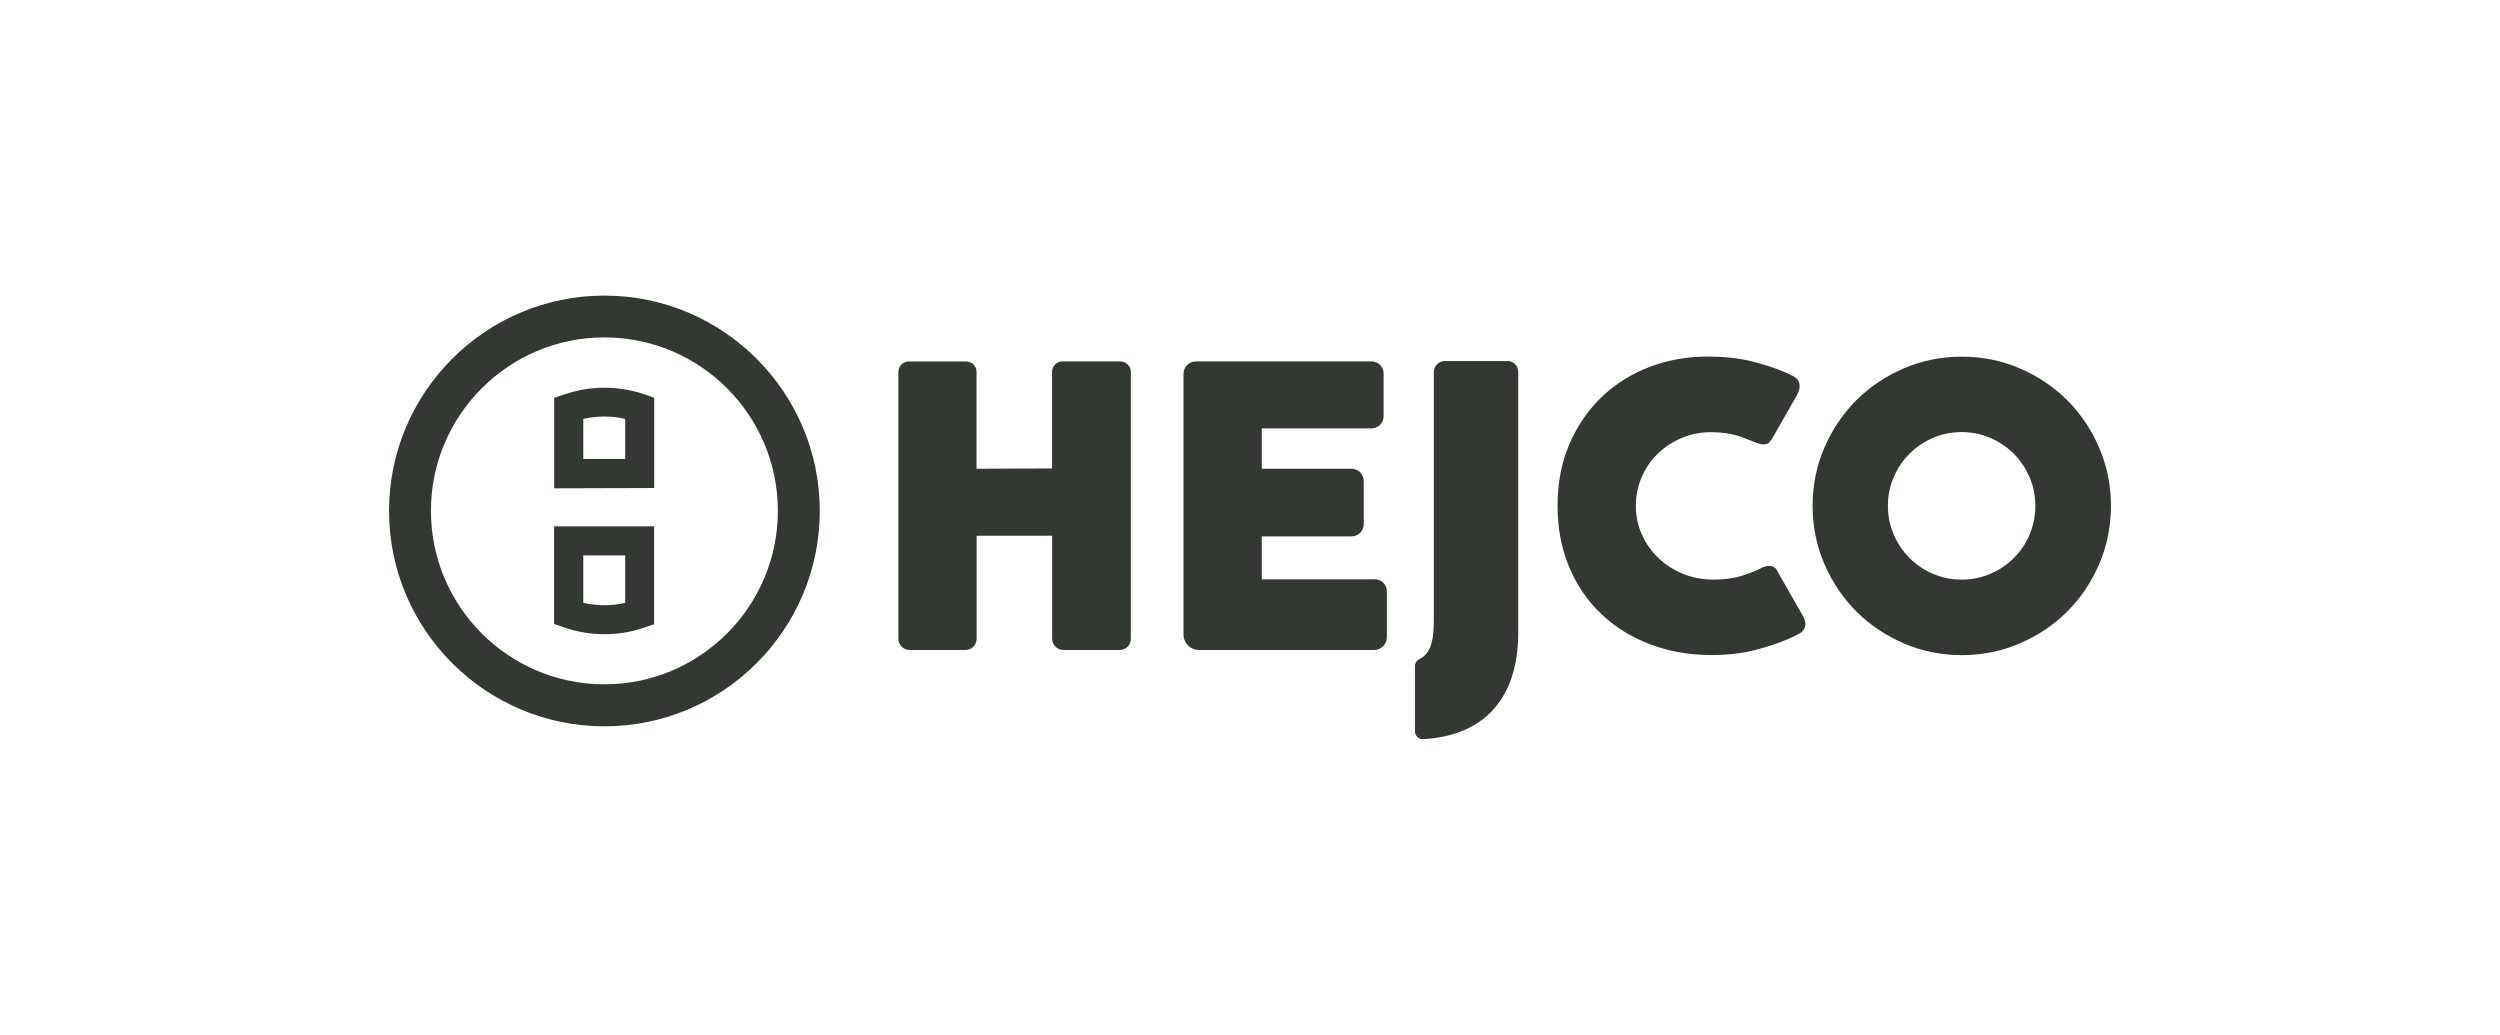
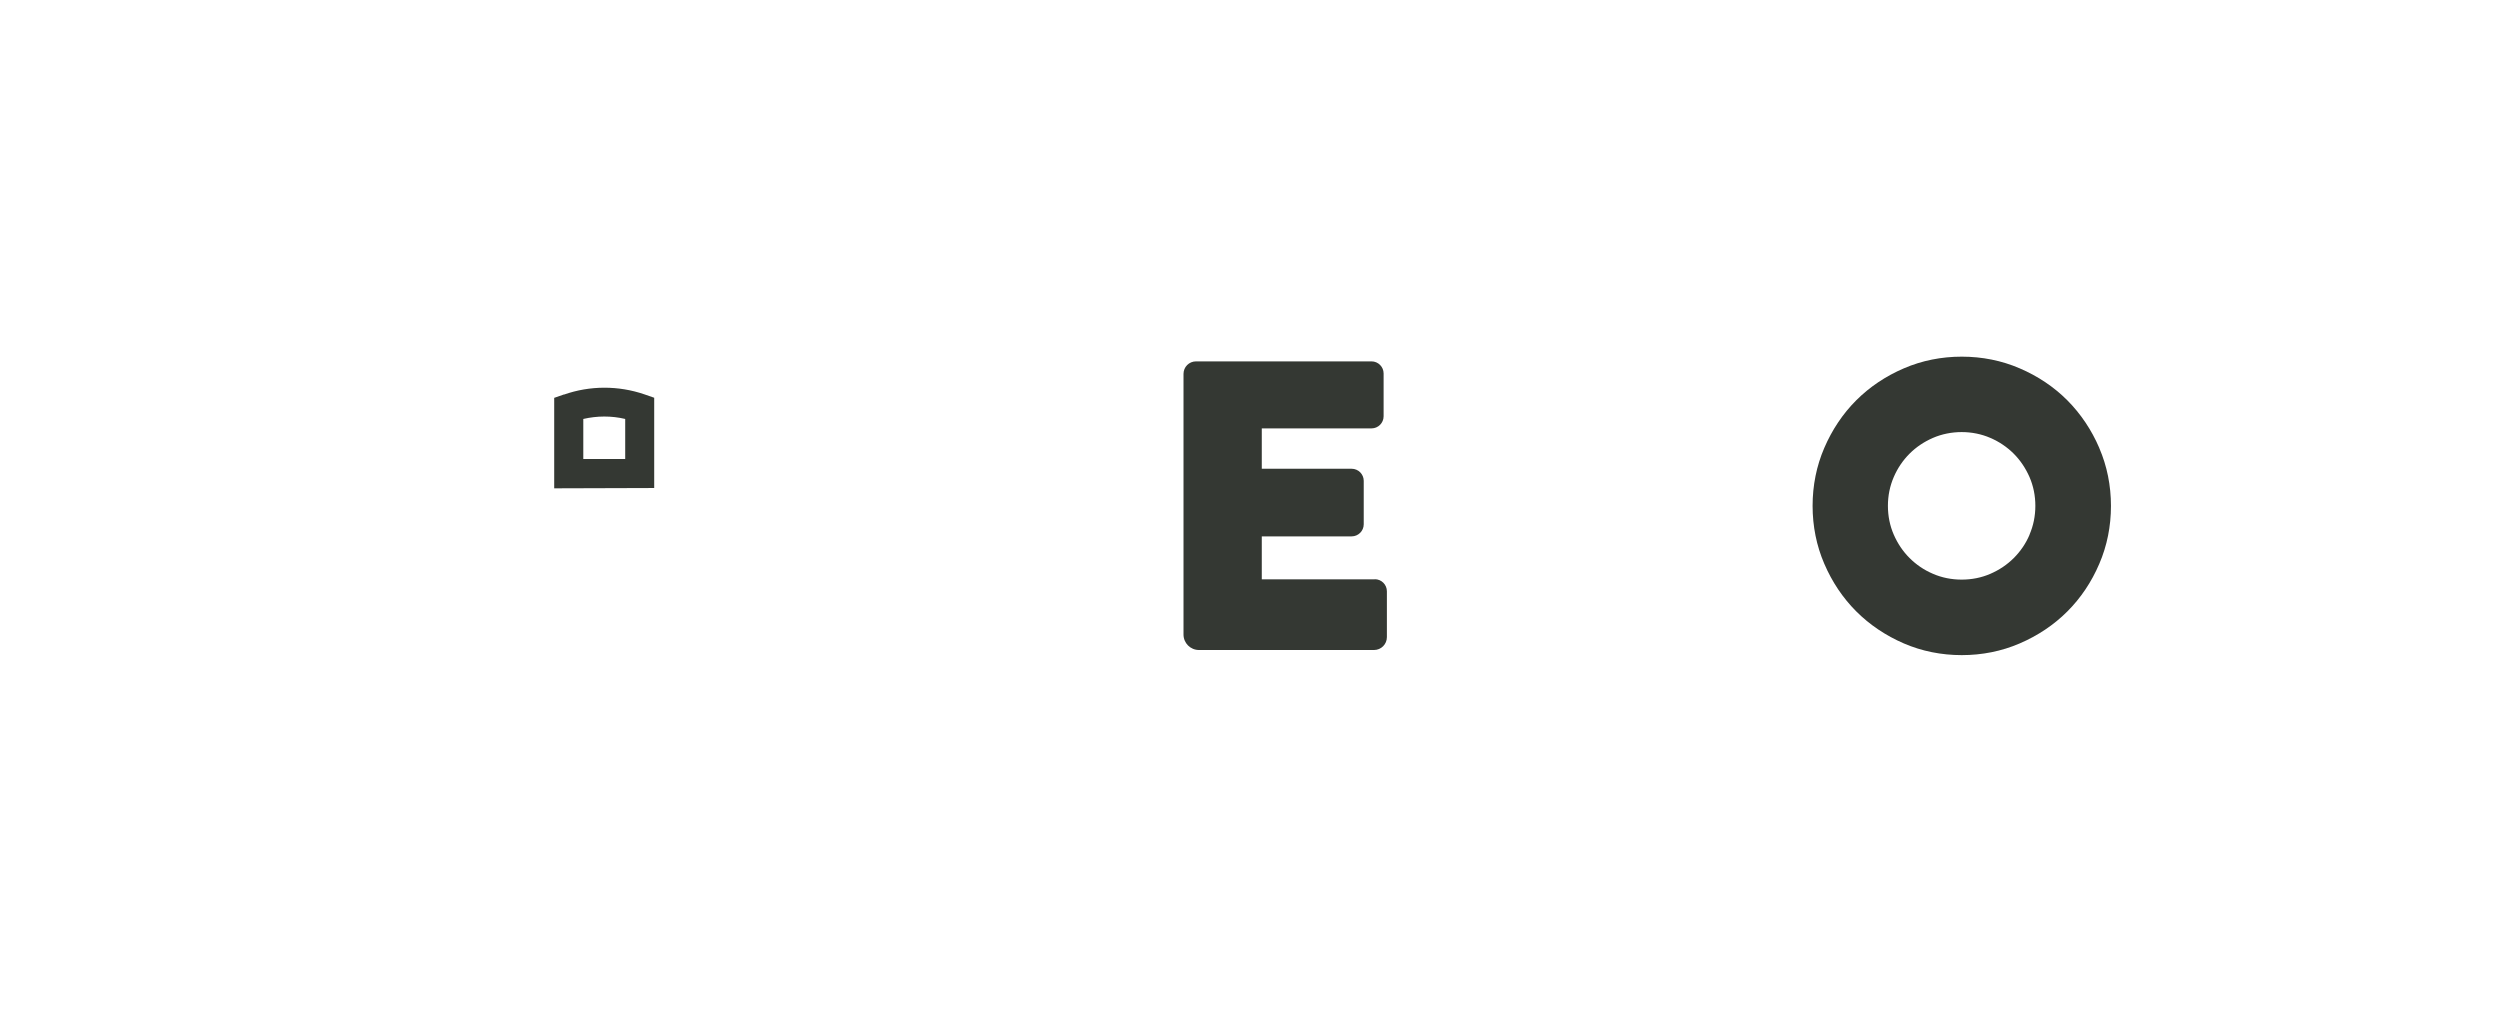
<svg xmlns="http://www.w3.org/2000/svg" id="Laag_1" data-name="Laag 1" viewBox="0 0 244 101">
  <defs>
    <style>
      .cls-1 {
        fill: #343833;
      }
    </style>
  </defs>
-   <path class="cls-1" d="M54.09,60.9l.95.33c1.27.44,2.6.67,3.95.67s2.64-.22,3.9-.65l.95-.33v-9.55h-9.76v9.53ZM61.02,54.2v4.64c-1.35.31-2.75.3-4.09,0v-4.63h4.09Z" />
  <path class="cls-1" d="M55.04,38.5l-.95.33v8.83l9.76-.03v-8.81l-.95-.33c-2.53-.87-5.32-.87-7.85.02M61.02,40.89v3.91h-4.09s0-3.91,0-3.91c1.34-.31,2.75-.32,4.09,0" />
-   <path class="cls-1" d="M58.99,28.85c-11.59,0-21.02,9.43-21.02,21.02s9.43,21.02,21.02,21.02,21.02-9.43,21.02-21.02-9.43-21.02-21.02-21.02M75.92,49.86c0,9.34-7.59,16.93-16.93,16.93s-16.93-7.59-16.93-16.93,7.59-16.93,16.93-16.93,16.93,7.59,16.93,16.93" />
-   <path class="cls-1" d="M109.34,35.27h-5.64c-.57,0-1.02.46-1.02,1.02v9.43l-7.37.03v-9.45c0-.57-.46-1.02-1.02-1.02h-5.59c-.57,0-1.02.46-1.02,1.02v26.04c0,.61.49,1.1,1.1,1.1h5.44c.61,0,1.1-.49,1.1-1.1v-10.05h7.37v10.05c0,.61.49,1.1,1.1,1.1h5.48c.61,0,1.1-.49,1.1-1.1v-26.04c0-.57-.46-1.02-1.02-1.02" />
  <path class="cls-1" d="M134.18,56.54h-11.03v-4.19h8.77c.65,0,1.18-.53,1.18-1.18v-4.24c0-.65-.53-1.18-1.18-1.18h-8.77v-3.94h10.71c.65,0,1.18-.53,1.18-1.18v-4.18c0-.65-.53-1.18-1.18-1.18h-17.13c-.68,0-1.22.55-1.22,1.22v25.44c0,.83.67,1.51,1.51,1.51h17.08c.7,0,1.26-.56,1.26-1.26v-4.47c0-.65-.53-1.18-1.18-1.18" />
-   <path class="cls-1" d="M173.43,55.65c-.34-.59-1.05-.45-1.48-.23-.56.28-1.05.49-1.86.75-.83.27-1.79.4-2.83.4s-2.08-.19-2.99-.56c-.91-.37-1.72-.89-2.39-1.53-.68-.65-1.22-1.41-1.62-2.28-.4-.88-.6-1.83-.6-2.82s.19-1.93.57-2.81c.37-.87.9-1.64,1.57-2.29.66-.64,1.44-1.16,2.32-1.53.89-.38,1.87-.57,2.91-.57.99,0,1.88.13,2.67.38.69.22,1.28.51,1.82.69.93.3,1.12.04,1.47-.49,0,0,2.2-3.84,2.39-4.19.47-.84.3-1.55-.38-1.87-.44-.2-.34-.17-.82-.38-.9-.39-1.99-.75-3.24-1.06-1.24-.31-2.67-.46-4.27-.46-2,0-3.92.34-5.69,1.02-1.76.67-3.33,1.66-4.65,2.92-1.32,1.27-2.38,2.81-3.15,4.59-.77,1.78-1.16,3.8-1.16,6.03s.38,4.17,1.12,5.95c.74,1.78,1.79,3.32,3.11,4.58,1.32,1.27,2.91,2.27,4.74,2.97,1.83.71,3.86,1.07,6.04,1.07,1.63,0,3.08-.17,4.32-.5,1.28-.34,2.39-.71,3.28-1.11.52-.24.55-.24,1.01-.5.47-.26.82-.85.35-1.66l-2.58-4.52Z" />
  <path class="cls-1" d="M204.89,43.72c-.76-1.77-1.81-3.33-3.12-4.65-1.31-1.31-2.87-2.36-4.65-3.12-1.76-.76-3.67-1.14-5.65-1.14s-3.89.38-5.65,1.14c-1.77.76-3.34,1.81-4.65,3.12-1.31,1.31-2.36,2.88-3.12,4.65-.76,1.76-1.14,3.67-1.14,5.65s.38,3.89,1.14,5.65c.76,1.77,1.81,3.34,3.12,4.65,1.31,1.31,2.87,2.36,4.65,3.13,1.76.76,3.67,1.14,5.65,1.14s3.89-.38,5.65-1.14c1.77-.76,3.34-1.81,4.65-3.12,1.31-1.31,2.36-2.87,3.12-4.65.76-1.76,1.14-3.67,1.14-5.65s-.38-3.89-1.14-5.65M198.09,52.18c-.37.87-.89,1.63-1.54,2.28-.65.65-1.41,1.16-2.28,1.54-.87.38-1.82.57-2.81.57s-1.94-.19-2.81-.57c-.87-.37-1.63-.89-2.28-1.54-.65-.65-1.16-1.41-1.54-2.28-.38-.87-.57-1.82-.57-2.81s.19-1.93.57-2.81c.37-.86.89-1.63,1.54-2.28.65-.65,1.41-1.16,2.28-1.54,1.75-.76,3.87-.76,5.61,0,.86.37,1.63.89,2.28,1.54.65.65,1.16,1.42,1.54,2.28.38.88.57,1.82.57,2.81s-.19,1.93-.57,2.81" />
-   <path class="cls-1" d="M147.09,35.24h-6.07c-.6,0-1.08.49-1.08,1.08v24.38c0,2.24-.51,3.2-1.43,3.64-.25.12-.41.36-.41.63v6.4c0,.45.38.8.82.77,5.98-.35,9.26-4.01,9.26-10.42v-25.42c0-.6-.49-1.08-1.08-1.08" />
</svg>